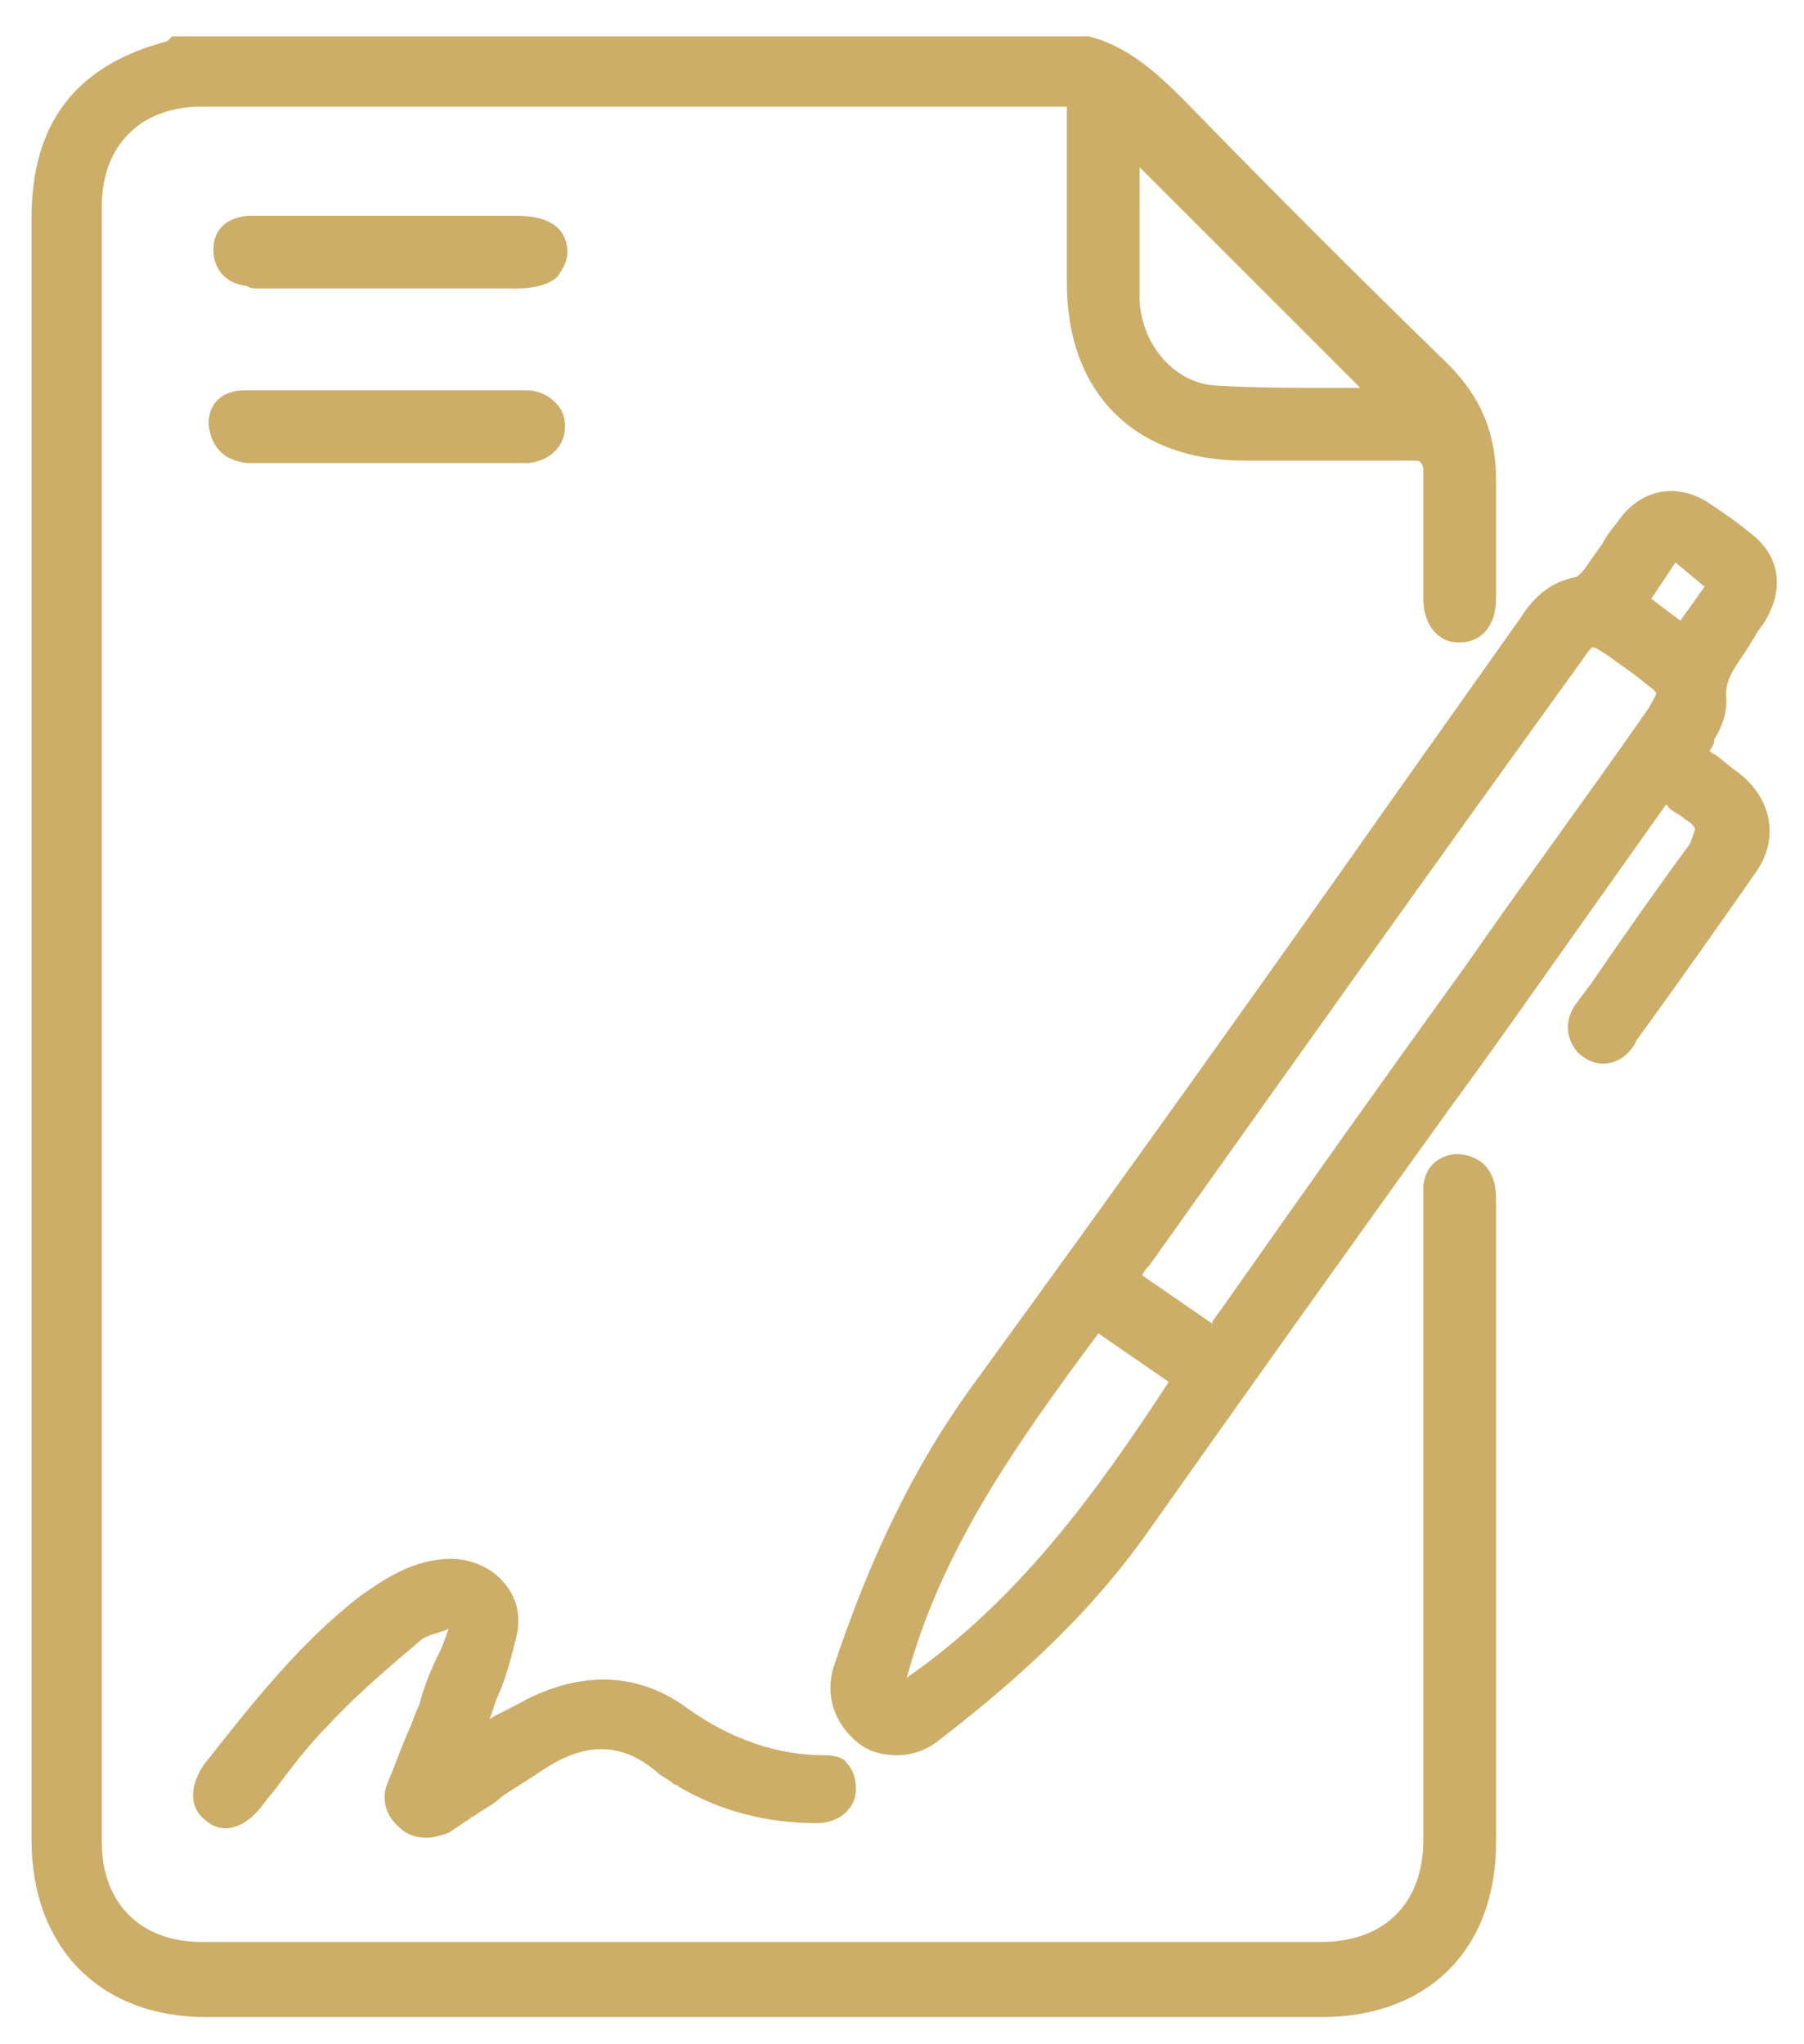
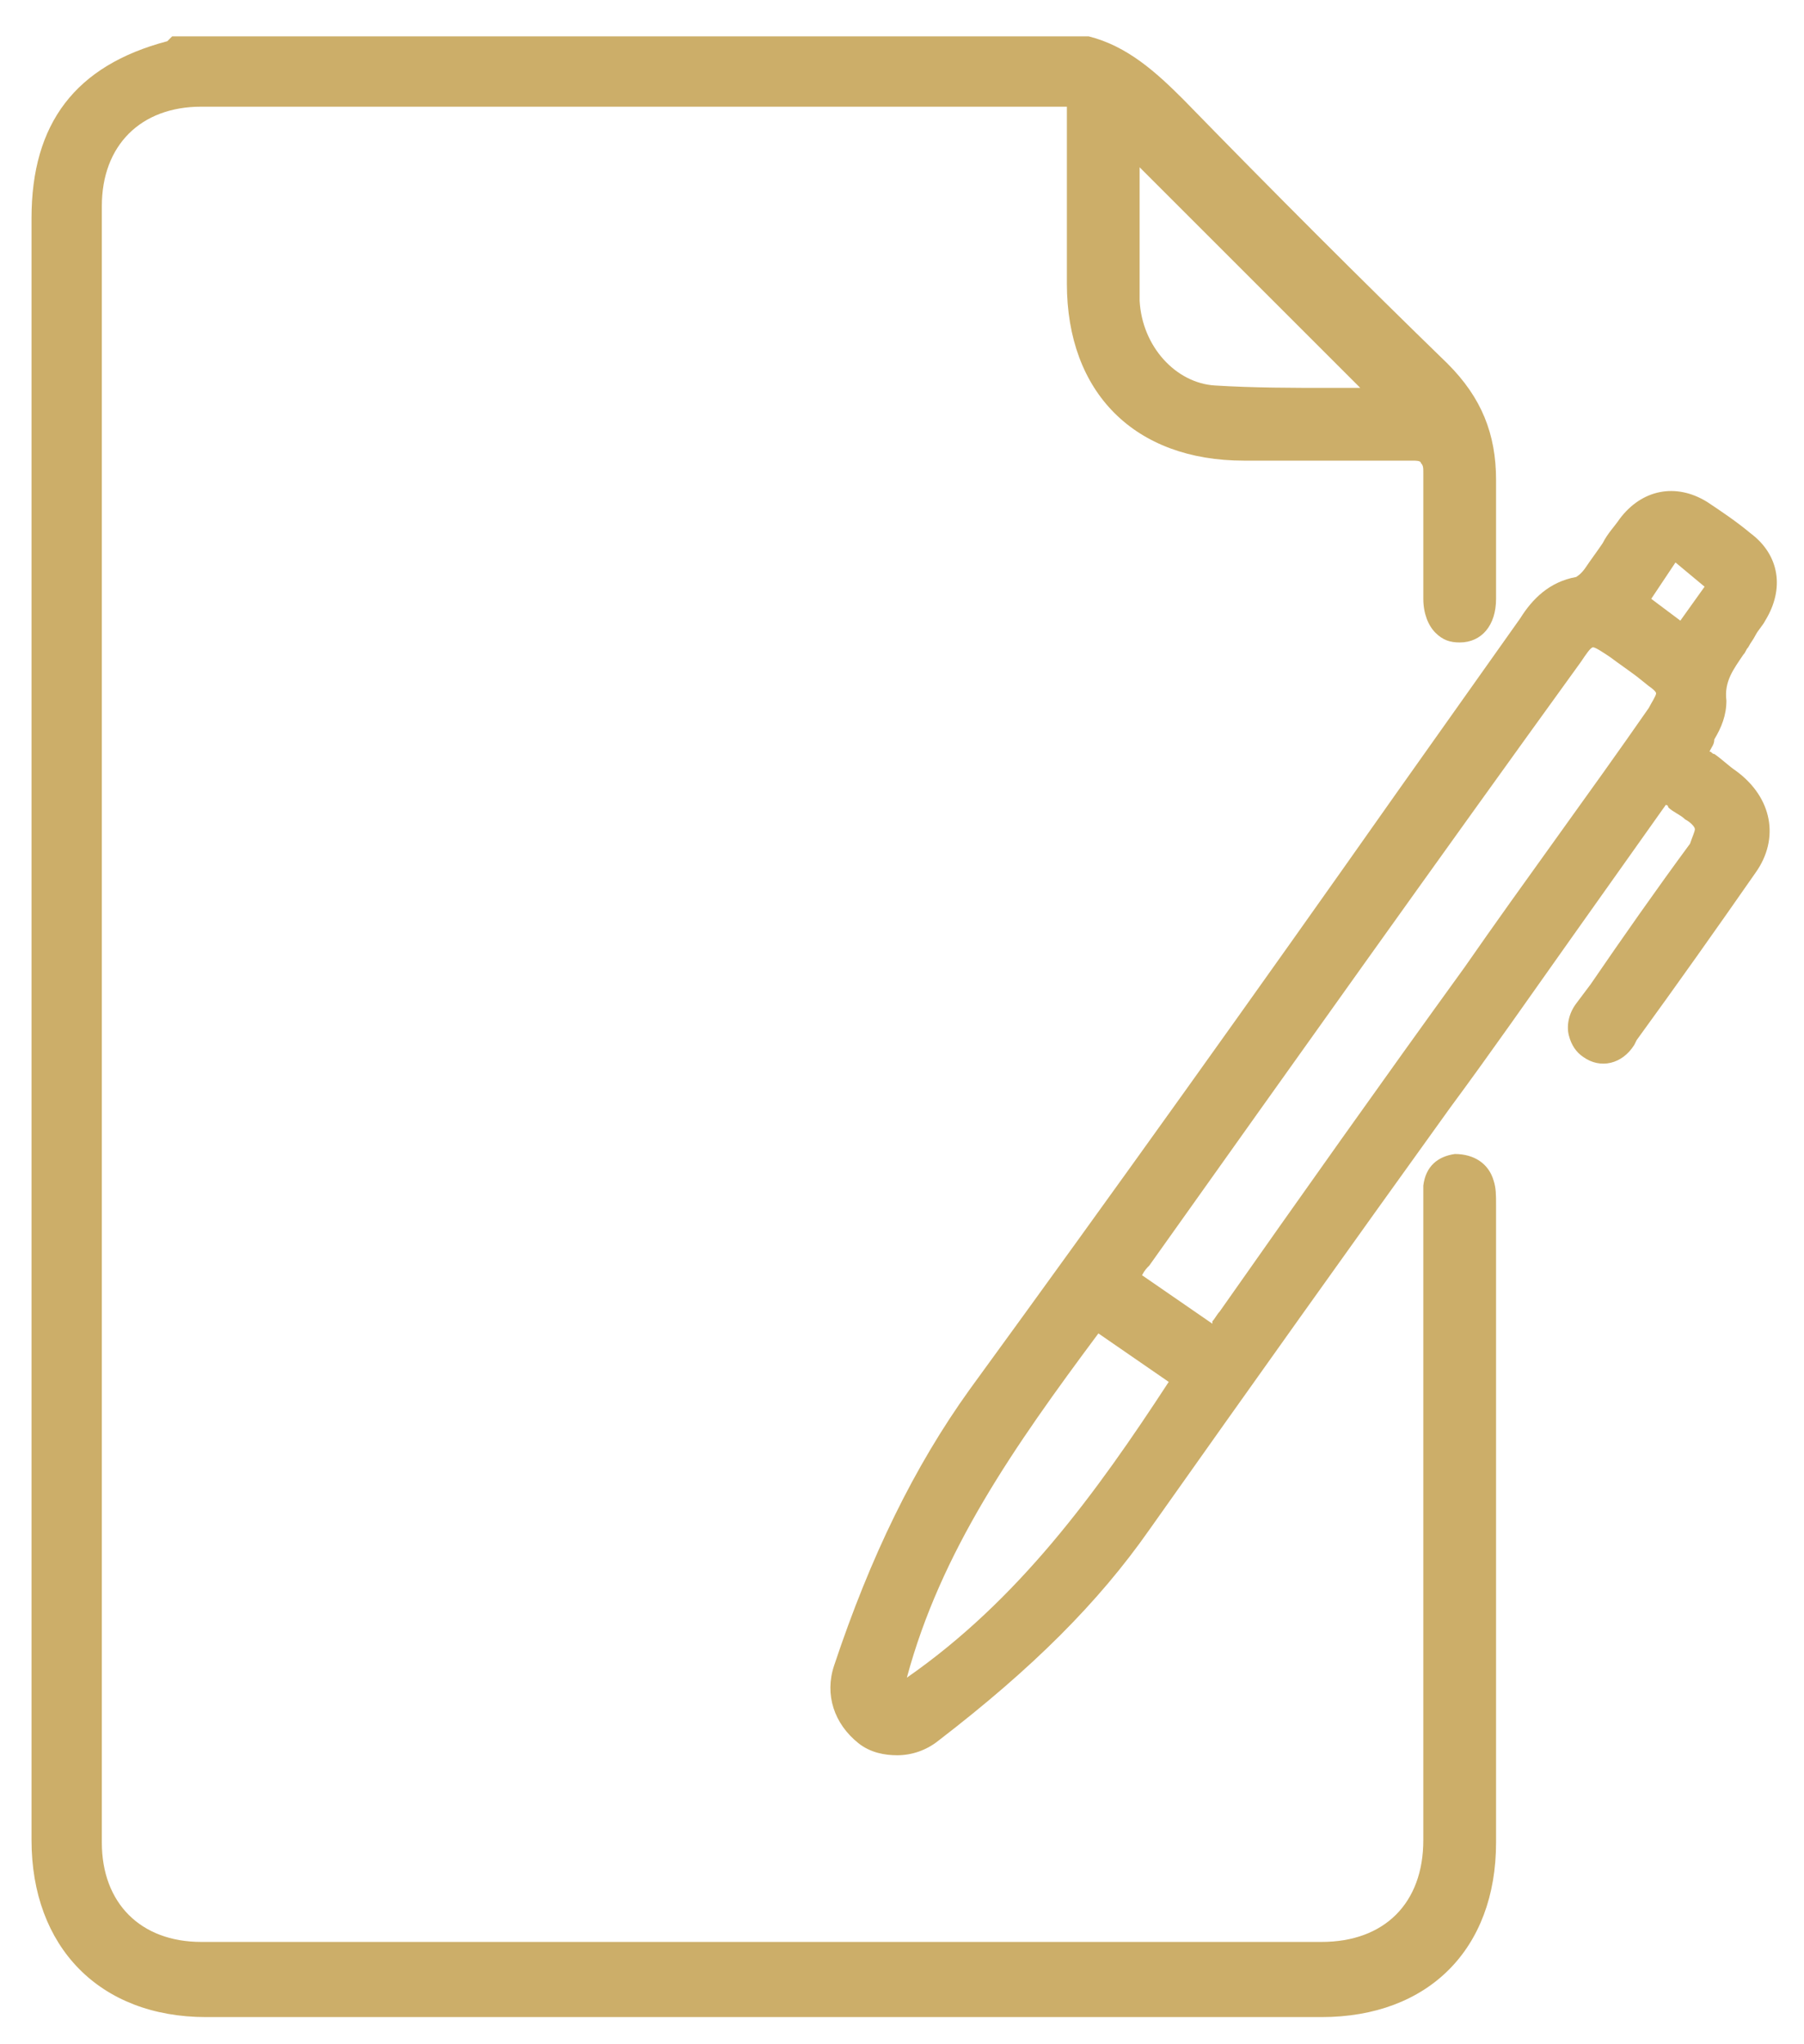
<svg xmlns="http://www.w3.org/2000/svg" id="Capa_1" x="0px" y="0px" viewBox="0 0 74.4 84.3" style="enable-background:new 0 0 74.4 84.3;" xml:space="preserve">
  <style type="text/css">	.st0{fill:#CCAE69;}</style>
  <g>
    <g>
      <path class="st0" d="M61.6,48.7c-0.2-0.7-0.8-1.1-1.6-1.1c-0.7,0.1-1.2,0.5-1.3,1.3c0,0.2,0,0.4,0,0.6c0,0.1,0,0.1,0,0.2v9   c0,5.7,0,11.5,0,17.2c0,2.6-1.6,4.2-4.2,4.2c-15.4,0-30.8,0-46.2,0c-2.5,0-4.1-1.6-4.1-4.1c0-22.5,0-45,0-67.5   c0-2.5,1.6-4.1,4.1-4.1c8.6,0,17.3,0,25.9,0H44v2.7c0,1.5,0,3.1,0,4.6c0,4.5,2.8,7.3,7.3,7.3h0.5c2.1,0,4.3,0,6.4,0   c0.2,0,0.4,0,0.4,0.1c0.1,0.1,0.1,0.2,0.1,0.4c0,1.5,0,3,0,4.4v0.8c0,0.6,0.2,1.1,0.5,1.4c0.3,0.3,0.6,0.4,1,0.4   c0.9,0,1.5-0.7,1.5-1.8c0-0.6,0-1.2,0-1.8c0-1,0-2.1,0-3.1c0-1.9-0.6-3.4-2-4.8c-3.5-3.4-7.2-7.1-10.9-10.9   c-1.1-1.1-2.3-2.2-3.9-2.6H7.1L7,1.6c0,0,0,0-0.1,0.1C3.1,2.7,1.3,5.1,1.3,9v8.9c0,19.3,0,38.7,0,58c0,4.4,2.8,7.3,7.2,7.3   c7.7,0,15.3,0,23,0s15.3,0,23,0c4.4,0,7.2-2.8,7.2-7.2c0-8.7,0-17.5,0-26.2v-0.1C61.7,49.3,61.7,49,61.6,48.7z M47,8.6   c0-0.6,0-1.1,0-1.7l9.1,9.1c-0.4,0-0.8,0-1.2,0c-1.6,0-3.2,0-4.8-0.1c-1.6-0.1-3-1.6-3.1-3.5C47,11.2,47,9.9,47,8.6z" />
      <path class="st0" d="M71.6,31.8c-0.3-0.2-0.6-0.5-0.9-0.7c-0.1,0-0.1-0.1-0.2-0.1c0.1-0.2,0.2-0.3,0.2-0.5c0.3-0.5,0.5-1,0.5-1.6   c-0.1-0.8,0.3-1.3,0.7-1.9c0.1-0.1,0.1-0.2,0.2-0.3c0.1-0.2,0.2-0.3,0.3-0.5c0.1-0.2,0.3-0.4,0.4-0.6c0.8-1.3,0.6-2.7-0.6-3.6   c-0.6-0.5-1.2-0.9-1.8-1.3c-1.3-0.8-2.7-0.5-3.6,0.7c-0.2,0.3-0.5,0.6-0.7,1c-0.2,0.3-0.5,0.7-0.7,1S65,23.8,65,23.8   c-1.1,0.2-1.8,0.9-2.3,1.7c-1.7,2.4-3.4,4.8-5.1,7.2C51.9,40.8,45.9,49.2,40,57.3c-2.3,3.2-4.1,6.9-5.6,11.4c-0.4,1.2,0,2.4,1,3.2   c0.5,0.4,1.1,0.5,1.6,0.5c0.6,0,1.2-0.2,1.7-0.6c3.9-3,6.6-5.7,8.7-8.7c4.1-5.8,8.3-11.7,12.4-17.4c1.7-2.3,3.3-4.6,5-7l3.9-5.5   c0,0,0.1,0,0.1,0.1c0.2,0.2,0.5,0.3,0.7,0.5c0.2,0.1,0.4,0.3,0.4,0.4c0,0.1-0.1,0.3-0.2,0.6c-1.4,1.9-2.8,3.9-4.1,5.8L65,41.4   c-0.3,0.4-0.4,0.9-0.3,1.3c0.1,0.4,0.3,0.7,0.6,0.9c0.7,0.5,1.6,0.3,2.1-0.5l0.1-0.2c1.6-2.2,3.3-4.6,4.9-6.9   C73.4,34.6,73.1,32.9,71.6,31.8z M68.3,28.6c0,0.1-0.2,0.4-0.3,0.6c-2.5,3.6-5.1,7.1-7.6,10.7c-3.4,4.7-6.8,9.5-10.1,14.2   c-0.1,0.1-0.2,0.3-0.3,0.4v0.1l-2.9-2l0,0c0.1-0.2,0.2-0.3,0.3-0.4c5.9-8.3,11.8-16.6,17.8-24.9c0.2-0.3,0.4-0.6,0.5-0.6   s0.4,0.2,0.7,0.4c0.4,0.3,0.7,0.5,1.1,0.8l0.5,0.4C68,28.3,68.3,28.5,68.3,28.6z M48.2,57c-3,4.6-6.2,9-10.8,12.2   c1.4-5.2,4.4-9.5,7.9-14.2L48.2,57z M70.3,24.2l-1,1.4l-1.2-0.9l1-1.5L70.3,24.2z" />
-       <path class="st0" d="M17.3,70.3c-0.2,0.4-0.3,0.8-0.5,1.2c-0.3,0.7-0.5,1.3-0.8,2c-0.3,0.7-0.1,1.4,0.5,1.9   c0.3,0.3,0.7,0.4,1.1,0.4c0.3,0,0.6-0.1,0.9-0.2c0.3-0.2,0.6-0.4,0.9-0.6c0.1-0.1,0.2-0.1,0.3-0.2c0.3-0.2,0.7-0.4,1-0.7   c0.6-0.4,1.1-0.7,1.7-1.1c1.8-1.2,3.3-1.1,4.7,0.1c0.2,0.2,0.5,0.3,0.7,0.5c0.1,0,0.2,0.1,0.2,0.1c1.7,1,3.6,1.5,5.7,1.5   c0.9,0,1.6-0.6,1.6-1.4c0-0.4-0.1-0.8-0.4-1.1c-0.1-0.2-0.5-0.3-0.9-0.3c-2,0-3.9-0.7-5.6-1.9c-2-1.5-4.3-1.6-6.7-0.4   c-0.5,0.3-1,0.5-1.5,0.8l0,0c0-0.1,0.1-0.2,0.1-0.3c0.1-0.3,0.2-0.6,0.3-0.8c0.3-0.7,0.5-1.5,0.7-2.3c0.2-0.9,0-1.6-0.5-2.2   s-1.3-1-2.2-1l0,0c-1.5,0-2.7,0.8-3.7,1.5c-2.6,2-4.6,4.6-6.5,7c-0.6,0.9-0.6,1.8,0.1,2.3c0.7,0.6,1.6,0.3,2.3-0.6   c0.2-0.3,0.5-0.6,0.7-0.9c0.6-0.8,1.3-1.7,2-2.4c1.2-1.3,2.5-2.4,3.8-3.5c0.2-0.2,0.6-0.3,0.9-0.4c0.1,0,0.2-0.1,0.3-0.1L18.2,68   C17.8,68.8,17.5,69.5,17.3,70.3z" />
-       <path class="st0" d="M10.7,11.9L10.7,11.9c1.4,0,2.7,0,4.1,0H16h1.6c0.5,0,1,0,1.6,0c0.7,0,1.4,0,2.1,0c0.8,0,1.4-0.2,1.7-0.5   c0.2-0.3,0.4-0.6,0.4-1c0-0.7-0.4-1.5-2.1-1.5c-3.5,0-7,0-10.5,0l0,0c-0.2,0-0.4,0-0.6,0C9.3,9,8.8,9.5,8.8,10.3s0.5,1.4,1.4,1.5   C10.3,11.9,10.5,11.9,10.7,11.9z" />
-       <path class="st0" d="M10.2,19.1c0.1,0,0.3,0,0.4,0h0.1h3.9h6.5h0.2c0.1,0,0.1,0,0.2,0c0.1,0,0.2,0,0.3,0c0.9-0.1,1.5-0.7,1.5-1.5   c0-0.4-0.1-0.7-0.4-1c-0.3-0.3-0.7-0.5-1.2-0.5c-1.8,0-3.7,0-5.5,0h-1.9h-1.1c-1,0-2.1,0-3.1,0c-0.9,0-1.5,0.5-1.5,1.4   C8.7,18.4,9.2,19,10.2,19.1z" />
    </g>
  </g>
</svg>